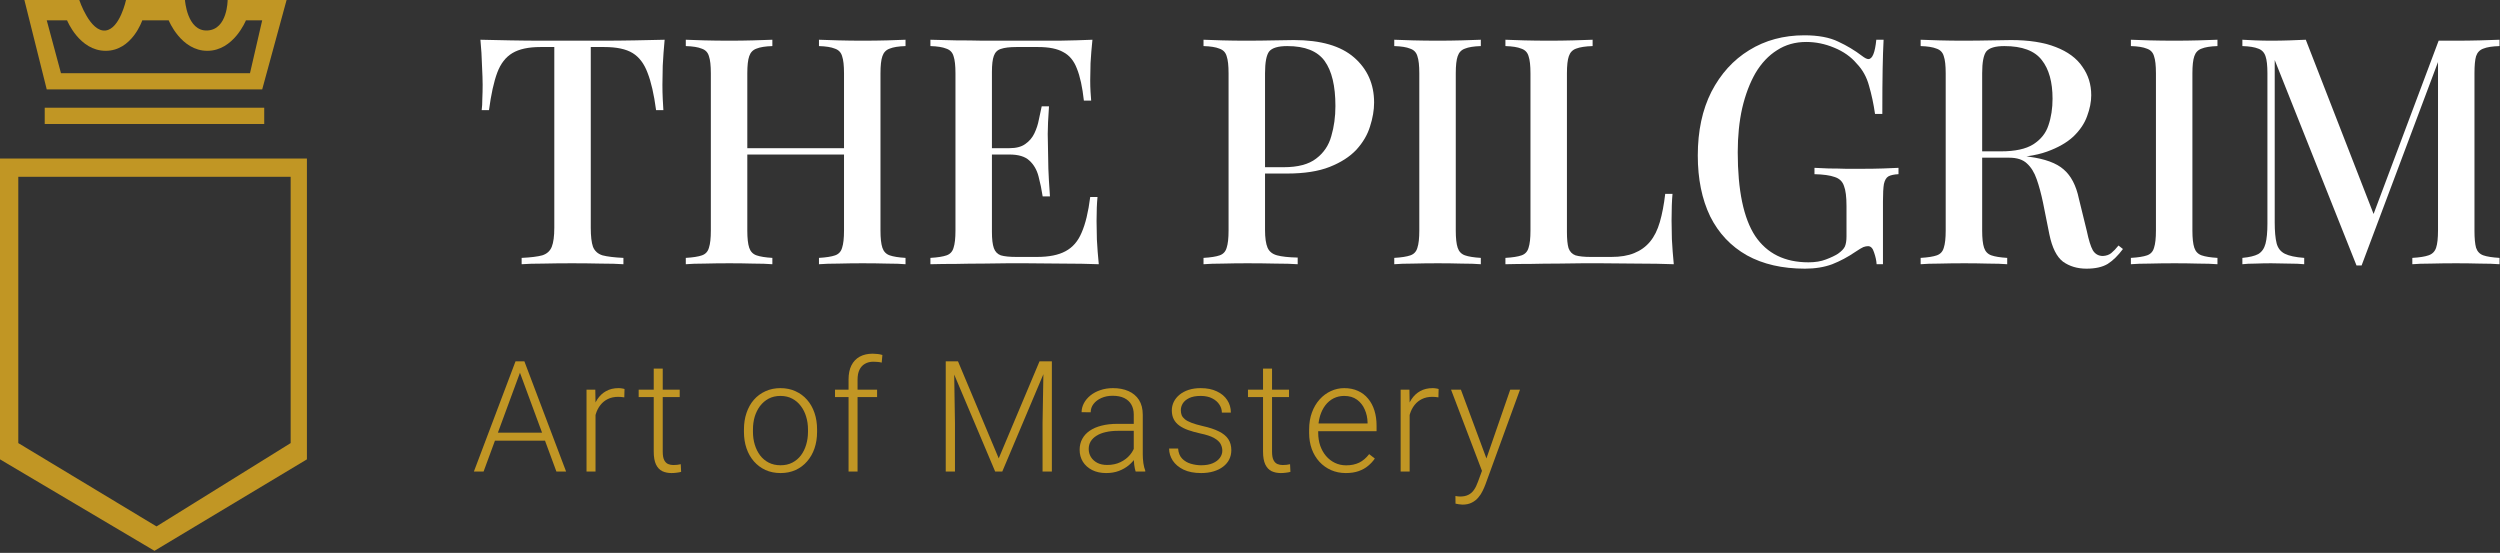
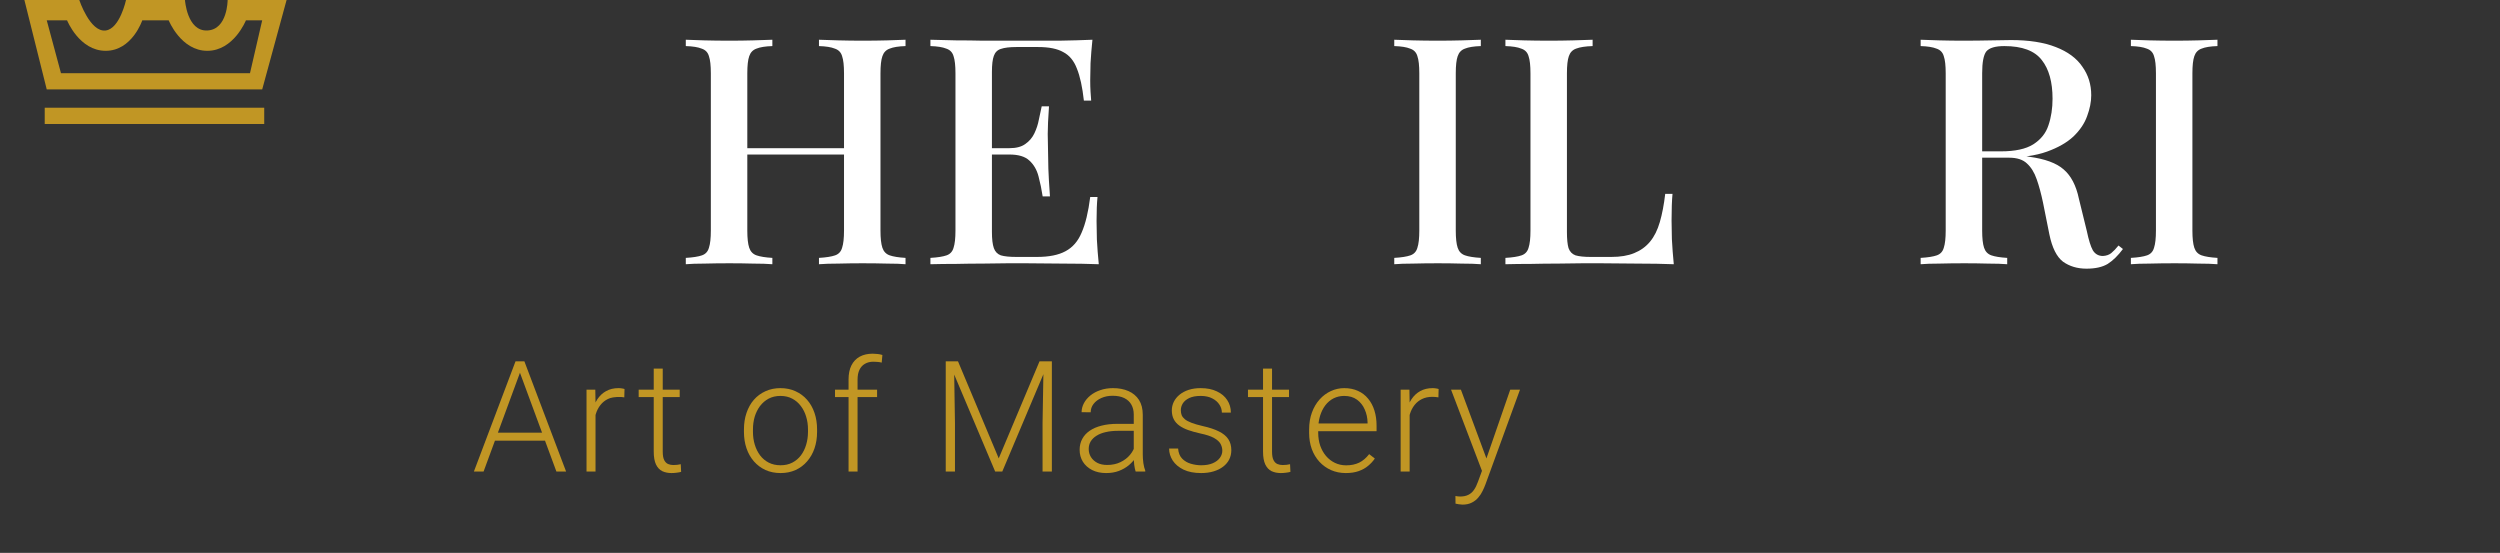
<svg xmlns="http://www.w3.org/2000/svg" width="615" height="136" viewBox="0 0 615 136" fill="none">
  <rect x="0" y="0" width="615" height="136" fill="#333333" stroke="none" />
  <path fill-rule="evenodd" clip-rule="evenodd" d="M6 0H19.5C19.5 0 22.155 7.987 26 7.5C29.492 7.057 31 0 31 0H45.5C45.5 0 46 7.724 51 7.5C56 7.276 56 0 56 0H70.5L64.5 22H11.5L6 0ZM11.5 5H16.5C16.5 5 19.5 12.5 26 12.5C32.5 12.5 35 5 35 5H41.5C41.5 5 44.5 12.5 51 12.5C57.5 12.5 60.5 5 60.5 5H64.5L61.5 18H15L11.5 5Z" fill="#C19624" />
  <rect x="11" y="26.5" width="54" height="4" fill="#C19624" />
-   <path fill-rule="evenodd" clip-rule="evenodd" d="M0 39H75.5V113L38 135.5L0 113V39ZM4.5 43.5H71.5V109L38.5 129.5L4.5 109V43.5Z" fill="#C19624" />
-   <path d="M614.882 9.776V11.336C613.114 11.388 611.788 11.596 610.904 11.96C610.02 12.272 609.422 12.896 609.11 13.832C608.85 14.716 608.72 16.12 608.72 18.044V56.732C608.72 58.604 608.85 60.008 609.11 60.944C609.422 61.88 610.02 62.504 610.904 62.816C611.788 63.128 613.114 63.336 614.882 63.44V65C613.582 64.896 611.97 64.844 610.046 64.844C608.122 64.792 606.172 64.766 604.196 64.766C602.012 64.766 599.958 64.792 598.034 64.844C596.11 64.844 594.576 64.896 593.432 65V63.44C595.2 63.336 596.526 63.128 597.41 62.816C598.346 62.504 598.97 61.88 599.282 60.944C599.594 60.008 599.75 58.604 599.75 56.732V14.066L600.14 14.222L580.952 65.312H579.704L559.58 14.768V54.704C559.58 56.888 559.736 58.604 560.048 59.852C560.36 61.048 561.036 61.906 562.076 62.426C563.116 62.946 564.702 63.284 566.834 63.44V65C565.846 64.896 564.572 64.844 563.012 64.844C561.504 64.792 560.074 64.766 558.722 64.766C557.422 64.766 556.122 64.792 554.822 64.844C553.522 64.844 552.456 64.896 551.624 65V63.44C553.34 63.284 554.64 62.972 555.524 62.504C556.408 61.984 557.006 61.126 557.318 59.93C557.63 58.734 557.786 57.096 557.786 55.016V18.044C557.786 16.12 557.63 14.716 557.318 13.832C557.006 12.896 556.408 12.272 555.524 11.96C554.64 11.596 553.34 11.388 551.624 11.336V9.776C552.456 9.828 553.522 9.88 554.822 9.932C556.122 9.984 557.422 10.01 558.722 10.01C560.23 10.01 561.738 9.984 563.246 9.932C564.806 9.88 566.132 9.828 567.224 9.776L584.462 54.08L582.98 55.094L599.906 10.01C600.582 10.01 601.284 10.01 602.012 10.01C602.74 10.01 603.468 10.01 604.196 10.01C606.172 10.01 608.122 9.984 610.046 9.932C611.97 9.88 613.582 9.828 614.882 9.776Z" fill="white" />
  <path d="M545.494 9.776V11.336C543.778 11.388 542.478 11.596 541.594 11.96C540.71 12.272 540.112 12.896 539.8 13.832C539.488 14.716 539.332 16.12 539.332 18.044V56.732C539.332 58.604 539.488 60.008 539.8 60.944C540.112 61.88 540.71 62.504 541.594 62.816C542.478 63.128 543.778 63.336 545.494 63.44V65C544.246 64.896 542.66 64.844 540.736 64.844C538.864 64.792 536.94 64.766 534.964 64.766C532.78 64.766 530.726 64.792 528.802 64.844C526.93 64.844 525.396 64.896 524.2 65V63.44C525.968 63.336 527.294 63.128 528.178 62.816C529.062 62.504 529.634 61.88 529.894 60.944C530.206 60.008 530.362 58.604 530.362 56.732V18.044C530.362 16.12 530.206 14.716 529.894 13.832C529.634 12.896 529.036 12.272 528.1 11.96C527.216 11.596 525.916 11.388 524.2 11.336V9.776C525.396 9.828 526.93 9.88 528.802 9.932C530.726 9.984 532.78 10.01 534.964 10.01C536.94 10.01 538.864 9.984 540.736 9.932C542.66 9.88 544.246 9.828 545.494 9.776Z" fill="white" />
  <path d="M472.479 9.776C473.675 9.828 475.21 9.88 477.082 9.932C479.006 9.984 480.904 10.01 482.776 10.01C485.272 10.01 487.638 9.984 489.874 9.932C492.162 9.88 493.774 9.854 494.71 9.854C499.13 9.854 502.795 10.426 505.707 11.57C508.671 12.714 510.855 14.326 512.259 16.406C513.715 18.434 514.444 20.774 514.444 23.426C514.444 25.038 514.106 26.754 513.43 28.574C512.806 30.342 511.688 32.006 510.076 33.566C508.464 35.074 506.279 36.322 503.523 37.31C500.767 38.298 497.257 38.792 492.993 38.792H485.505V37.232H492.214C495.698 37.232 498.349 36.66 500.169 35.516C502.041 34.32 503.29 32.76 503.914 30.836C504.59 28.86 504.927 26.676 504.927 24.284C504.927 20.176 504.044 17.004 502.276 14.768C500.508 12.48 497.44 11.336 493.072 11.336C490.836 11.336 489.353 11.778 488.625 12.662C487.949 13.546 487.612 15.34 487.612 18.044V56.732C487.612 58.604 487.767 60.008 488.079 60.944C488.391 61.88 488.99 62.504 489.874 62.816C490.758 63.128 492.057 63.336 493.773 63.44V65C492.525 64.896 490.94 64.844 489.016 64.844C487.144 64.792 485.219 64.766 483.243 64.766C481.059 64.766 479.006 64.792 477.082 64.844C475.21 64.844 473.675 64.896 472.479 65V63.44C474.247 63.336 475.573 63.128 476.457 62.816C477.341 62.504 477.913 61.88 478.173 60.944C478.485 60.008 478.642 58.604 478.642 56.732V18.044C478.642 16.12 478.485 14.716 478.173 13.832C477.913 12.896 477.315 12.272 476.379 11.96C475.495 11.596 474.195 11.388 472.479 11.336V9.776ZM485.661 37.466C488.313 37.57 490.445 37.7 492.057 37.856C493.669 37.96 495.021 38.064 496.113 38.168C497.205 38.272 498.219 38.402 499.155 38.558C503.055 39.078 505.89 40.118 507.658 41.678C509.478 43.238 510.725 45.63 511.401 48.854L513.352 56.81C513.819 59.046 514.313 60.632 514.833 61.568C515.405 62.504 516.237 62.972 517.329 62.972C518.161 62.92 518.838 62.686 519.358 62.27C519.93 61.802 520.527 61.178 521.151 60.398L522.243 61.256C521.048 62.868 519.8 64.09 518.5 64.922C517.2 65.702 515.457 66.092 513.273 66.092C511.037 66.092 509.113 65.52 507.501 64.376C505.941 63.18 504.823 60.944 504.147 57.668L502.587 49.868C502.119 47.632 501.599 45.708 501.027 44.096C500.455 42.432 499.649 41.132 498.609 40.196C497.621 39.26 496.166 38.792 494.242 38.792H485.818L485.661 37.466Z" fill="white" />
-   <path d="M443.864 8.684C447.296 8.684 450.078 9.204 452.21 10.244C454.342 11.232 456.292 12.402 458.06 13.754C458.736 14.274 459.256 14.534 459.62 14.534C460.608 14.534 461.258 12.948 461.57 9.776H463.364C463.26 11.752 463.182 14.144 463.13 16.952C463.078 19.708 463.052 23.4 463.052 28.028H461.258C460.894 25.532 460.4 23.218 459.776 21.086C459.204 18.954 458.19 17.134 456.734 15.626C455.33 13.962 453.484 12.662 451.196 11.726C448.96 10.79 446.672 10.322 444.332 10.322C441.628 10.322 439.236 10.998 437.156 12.35C435.076 13.65 433.308 15.522 431.852 17.966C430.448 20.41 429.356 23.296 428.576 26.624C427.848 29.9 427.484 33.514 427.484 37.466C427.484 46.826 428.914 53.69 431.774 58.058C434.686 62.374 439.054 64.532 444.878 64.532C446.542 64.532 447.972 64.298 449.168 63.83C450.416 63.362 451.404 62.894 452.132 62.426C453.016 61.802 453.588 61.204 453.848 60.632C454.108 60.008 454.238 59.202 454.238 58.214V50.648C454.238 48.412 454.03 46.774 453.614 45.734C453.25 44.642 452.496 43.914 451.352 43.55C450.208 43.134 448.544 42.9 446.36 42.848V41.288C447.348 41.34 448.518 41.392 449.87 41.444C451.222 41.444 452.626 41.47 454.082 41.522C455.59 41.522 456.942 41.522 458.138 41.522C460.01 41.522 461.7 41.496 463.208 41.444C464.768 41.392 466.042 41.34 467.03 41.288V42.848C465.938 42.9 465.106 43.082 464.534 43.394C464.014 43.706 463.65 44.33 463.442 45.266C463.286 46.202 463.208 47.632 463.208 49.556V65H461.648C461.596 64.116 461.388 63.154 461.024 62.114C460.712 61.074 460.218 60.554 459.542 60.554C459.178 60.554 458.788 60.632 458.372 60.788C458.008 60.944 457.358 61.334 456.422 61.958C454.602 63.206 452.704 64.22 450.728 65C448.752 65.728 446.516 66.092 444.02 66.092C438.456 66.092 433.698 65 429.746 62.816C425.794 60.58 422.778 57.382 420.698 53.222C418.67 49.01 417.656 44.018 417.656 38.246C417.656 32.214 418.774 26.988 421.01 22.568C423.298 18.148 426.392 14.742 430.292 12.35C434.244 9.906 438.768 8.684 443.864 8.684Z" fill="white" />
  <path d="M391.783 9.776V11.336C390.015 11.388 388.663 11.596 387.727 11.96C386.843 12.272 386.245 12.896 385.933 13.832C385.621 14.716 385.465 16.12 385.465 18.044V57.044C385.465 58.812 385.595 60.138 385.855 61.022C386.167 61.906 386.739 62.504 387.571 62.816C388.455 63.076 389.703 63.206 391.315 63.206H396.385C398.621 63.206 400.493 62.894 402.001 62.27C403.561 61.646 404.861 60.71 405.901 59.462C406.941 58.214 407.747 56.602 408.319 54.626C408.891 52.65 409.333 50.336 409.645 47.684H411.439C411.283 49.348 411.205 51.532 411.205 54.236C411.205 55.276 411.231 56.81 411.283 58.838C411.387 60.814 411.543 62.868 411.751 65C409.099 64.896 406.109 64.844 402.781 64.844C399.453 64.792 396.489 64.766 393.889 64.766C392.693 64.766 391.159 64.766 389.287 64.766C387.415 64.766 385.387 64.792 383.203 64.844C381.071 64.844 378.887 64.87 376.651 64.922C374.467 64.922 372.361 64.948 370.333 65V63.44C372.101 63.336 373.427 63.128 374.311 62.816C375.195 62.504 375.767 61.88 376.027 60.944C376.339 60.008 376.495 58.604 376.495 56.732V18.044C376.495 16.12 376.339 14.716 376.027 13.832C375.767 12.896 375.169 12.272 374.233 11.96C373.349 11.596 372.049 11.388 370.333 11.336V9.776C371.529 9.828 373.063 9.88 374.935 9.932C376.859 9.984 378.913 10.01 381.097 10.01C383.073 10.01 385.023 9.984 386.947 9.932C388.923 9.88 390.535 9.828 391.783 9.776Z" fill="white" />
  <path d="M364.281 9.776V11.336C362.565 11.388 361.265 11.596 360.381 11.96C359.497 12.272 358.899 12.896 358.587 13.832C358.275 14.716 358.119 16.12 358.119 18.044V56.732C358.119 58.604 358.275 60.008 358.587 60.944C358.899 61.88 359.497 62.504 360.381 62.816C361.265 63.128 362.565 63.336 364.281 63.44V65C363.033 64.896 361.447 64.844 359.523 64.844C357.651 64.792 355.727 64.766 353.751 64.766C351.567 64.766 349.513 64.792 347.589 64.844C345.717 64.844 344.183 64.896 342.987 65V63.44C344.755 63.336 346.081 63.128 346.965 62.816C347.849 62.504 348.421 61.88 348.681 60.944C348.993 60.008 349.149 58.604 349.149 56.732V18.044C349.149 16.12 348.993 14.716 348.681 13.832C348.421 12.896 347.823 12.272 346.887 11.96C346.003 11.596 344.703 11.388 342.987 11.336V9.776C344.183 9.828 345.717 9.88 347.589 9.932C349.513 9.984 351.567 10.01 353.751 10.01C355.727 10.01 357.651 9.984 359.523 9.932C361.447 9.88 363.033 9.828 364.281 9.776Z" fill="white" />
-   <path d="M296.065 9.776C297.261 9.828 298.795 9.88 300.667 9.932C302.591 9.984 304.489 10.01 306.361 10.01C308.857 10.01 311.223 9.984 313.459 9.932C315.747 9.88 317.359 9.854 318.295 9.854C324.899 9.854 329.839 11.284 333.115 14.144C336.391 17.004 338.029 20.696 338.029 25.22C338.029 27.092 337.691 29.068 337.015 31.148C336.391 33.176 335.273 35.074 333.661 36.842C332.049 38.558 329.865 39.962 327.109 41.054C324.353 42.146 320.843 42.692 316.579 42.692H308.935V41.132H315.799C319.283 41.132 321.935 40.43 323.755 39.026C325.627 37.622 326.875 35.776 327.499 33.488C328.175 31.2 328.513 28.73 328.513 26.078C328.513 21.138 327.629 17.446 325.861 15.002C324.093 12.558 321.025 11.336 316.657 11.336C314.421 11.336 312.939 11.778 312.211 12.662C311.535 13.546 311.197 15.34 311.197 18.044V56.576C311.197 58.5 311.405 59.956 311.821 60.944C312.237 61.88 313.017 62.504 314.161 62.816C315.305 63.128 316.995 63.31 319.231 63.362V65C317.827 64.896 316.007 64.844 313.771 64.844C311.535 64.792 309.221 64.766 306.829 64.766C304.749 64.766 302.747 64.792 300.823 64.844C298.951 64.844 297.365 64.896 296.065 65V63.44C297.833 63.336 299.159 63.128 300.043 62.816C300.927 62.504 301.499 61.88 301.759 60.944C302.071 60.008 302.227 58.604 302.227 56.732V18.044C302.227 16.12 302.071 14.716 301.759 13.832C301.499 12.896 300.901 12.272 299.965 11.96C299.081 11.596 297.781 11.388 296.065 11.336V9.776Z" fill="white" />
  <path d="M268.74 9.776C268.532 11.752 268.376 13.676 268.272 15.548C268.22 17.368 268.194 18.772 268.194 19.76C268.194 20.748 268.22 21.684 268.272 22.568C268.324 23.452 268.376 24.18 268.428 24.752H266.634C266.27 21.424 265.698 18.798 264.918 16.874C264.19 14.95 263.072 13.598 261.564 12.818C260.108 11.986 258.054 11.57 255.402 11.57H250.02C248.356 11.57 247.082 11.726 246.198 12.038C245.366 12.298 244.794 12.87 244.482 13.754C244.17 14.586 244.014 15.912 244.014 17.732V57.044C244.014 58.812 244.17 60.138 244.482 61.022C244.794 61.906 245.366 62.504 246.198 62.816C247.082 63.076 248.356 63.206 250.02 63.206H255.09C258.054 63.206 260.394 62.738 262.11 61.802C263.878 60.866 265.204 59.332 266.088 57.2C267.024 55.068 267.726 52.156 268.194 48.464H269.988C269.832 49.972 269.754 51.948 269.754 54.392C269.754 55.432 269.78 56.94 269.832 58.916C269.936 60.892 270.092 62.92 270.3 65C267.648 64.896 264.658 64.844 261.33 64.844C258.002 64.792 255.038 64.766 252.438 64.766C251.242 64.766 249.708 64.766 247.836 64.766C245.964 64.766 243.936 64.792 241.752 64.844C239.62 64.844 237.436 64.87 235.2 64.922C233.016 64.922 230.91 64.948 228.882 65V63.44C230.65 63.336 231.976 63.128 232.86 62.816C233.744 62.504 234.316 61.88 234.576 60.944C234.888 60.008 235.044 58.604 235.044 56.732V18.044C235.044 16.12 234.888 14.716 234.576 13.832C234.316 12.896 233.718 12.272 232.782 11.96C231.898 11.596 230.598 11.388 228.882 11.336V9.776C230.91 9.828 233.016 9.88 235.2 9.932C237.436 9.932 239.62 9.958 241.752 10.01C243.936 10.01 245.964 10.01 247.836 10.01C249.708 10.01 251.242 10.01 252.438 10.01C254.83 10.01 257.534 10.01 260.55 10.01C263.618 9.958 266.348 9.88 268.74 9.776ZM255.792 36.452C255.792 36.452 255.792 36.712 255.792 37.232C255.792 37.752 255.792 38.012 255.792 38.012H241.674C241.674 38.012 241.674 37.752 241.674 37.232C241.674 36.712 241.674 36.452 241.674 36.452H255.792ZM258.054 26.156C257.846 29.12 257.742 31.382 257.742 32.942C257.794 34.502 257.82 35.932 257.82 37.232C257.82 38.532 257.846 39.962 257.898 41.522C257.95 43.082 258.08 45.344 258.288 48.308H256.494C256.234 46.592 255.896 44.954 255.48 43.394C255.064 41.782 254.31 40.482 253.218 39.494C252.178 38.506 250.54 38.012 248.304 38.012V36.452C249.968 36.452 251.268 36.114 252.204 35.438C253.192 34.762 253.946 33.878 254.466 32.786C254.986 31.694 255.35 30.576 255.558 29.432C255.818 28.236 256.052 27.144 256.26 26.156H258.054Z" fill="white" />
  <path d="M201.466 65V63.44C203.234 63.336 204.56 63.128 205.444 62.816C206.328 62.504 206.9 61.88 207.16 60.944C207.472 60.008 207.628 58.604 207.628 56.732V18.044C207.628 16.12 207.472 14.716 207.16 13.832C206.9 12.896 206.302 12.272 205.366 11.96C204.482 11.596 203.182 11.388 201.466 11.336V9.776C202.766 9.828 204.378 9.88 206.302 9.932C208.278 9.984 210.228 10.01 212.152 10.01C214.336 10.01 216.364 9.984 218.236 9.932C220.108 9.88 221.616 9.828 222.76 9.776V11.336C221.044 11.388 219.744 11.596 218.86 11.96C217.976 12.272 217.378 12.896 217.066 13.832C216.754 14.716 216.598 16.12 216.598 18.044V56.732C216.598 58.604 216.754 60.008 217.066 60.944C217.378 61.88 217.976 62.504 218.86 62.816C219.744 63.128 221.044 63.336 222.76 63.44V65C221.616 64.896 220.108 64.844 218.236 64.844C216.364 64.792 214.336 64.766 212.152 64.766C210.228 64.766 208.278 64.792 206.302 64.844C204.378 64.844 202.766 64.896 201.466 65ZM168.706 65V63.44C170.474 63.336 171.8 63.128 172.684 62.816C173.568 62.504 174.14 61.88 174.4 60.944C174.712 60.008 174.868 58.604 174.868 56.732V18.044C174.868 16.12 174.712 14.716 174.4 13.832C174.14 12.896 173.542 12.272 172.606 11.96C171.722 11.596 170.422 11.388 168.706 11.336V9.776C169.902 9.828 171.436 9.88 173.308 9.932C175.232 9.984 177.286 10.01 179.47 10.01C181.446 10.01 183.37 9.984 185.242 9.932C187.166 9.88 188.752 9.828 190 9.776V11.336C188.284 11.388 186.984 11.596 186.1 11.96C185.216 12.272 184.618 12.896 184.306 13.832C183.994 14.716 183.838 16.12 183.838 18.044V56.732C183.838 58.604 183.994 60.008 184.306 60.944C184.618 61.88 185.216 62.504 186.1 62.816C186.984 63.128 188.284 63.336 190 63.44V65C188.752 64.896 187.166 64.844 185.242 64.844C183.37 64.792 181.446 64.766 179.47 64.766C177.286 64.766 175.232 64.792 173.308 64.844C171.436 64.844 169.902 64.896 168.706 65ZM180.328 38.012V36.452H211.138V38.012H180.328Z" fill="white" />
-   <path d="M163.502 9.776C163.294 11.96 163.138 14.092 163.034 16.172C162.982 18.2 162.956 19.76 162.956 20.852C162.956 22.048 162.982 23.192 163.034 24.284C163.086 25.376 163.138 26.312 163.19 27.092H161.396C160.876 23.192 160.174 20.124 159.29 17.888C158.458 15.652 157.236 14.04 155.624 13.052C154.012 12.064 151.698 11.57 148.682 11.57H145.328V56.03C145.328 58.11 145.51 59.67 145.874 60.71C146.29 61.75 147.07 62.452 148.214 62.816C149.41 63.128 151.126 63.336 153.362 63.44V65C151.906 64.896 150.034 64.844 147.746 64.844C145.458 64.792 143.118 64.766 140.726 64.766C138.23 64.766 135.864 64.792 133.628 64.844C131.444 64.844 129.676 64.896 128.324 65V63.44C130.56 63.336 132.25 63.128 133.394 62.816C134.538 62.452 135.318 61.75 135.734 60.71C136.15 59.67 136.358 58.11 136.358 56.03V11.57H132.926C130.014 11.57 127.726 12.064 126.062 13.052C124.398 14.04 123.15 15.652 122.318 17.888C121.486 20.124 120.81 23.192 120.29 27.092H118.496C118.6 26.312 118.652 25.376 118.652 24.284C118.704 23.192 118.73 22.048 118.73 20.852C118.73 19.76 118.678 18.2 118.574 16.172C118.522 14.092 118.392 11.96 118.184 9.776C120.42 9.828 122.864 9.88 125.516 9.932C128.168 9.984 130.846 10.01 133.55 10.01C136.254 10.01 138.698 10.01 140.882 10.01C143.066 10.01 145.484 10.01 148.136 10.01C150.788 10.01 153.466 9.984 156.17 9.932C158.874 9.88 161.318 9.828 163.502 9.776Z" fill="white" />
  <path d="M365.243 113.989L371.519 95.852H373.921L365.392 119.24C365.219 119.699 364.995 120.208 364.722 120.767C364.461 121.326 364.114 121.859 363.679 122.368C363.257 122.89 362.723 123.312 362.078 123.635C361.445 123.97 360.669 124.137 359.75 124.137C359.514 124.137 359.21 124.106 358.838 124.044C358.478 123.995 358.217 123.945 358.056 123.895L358.037 122.015C358.174 122.052 358.372 122.083 358.633 122.108C358.894 122.133 359.074 122.145 359.173 122.145C359.98 122.145 360.656 122.008 361.203 121.735C361.761 121.462 362.227 121.053 362.599 120.506C362.972 119.973 363.301 119.302 363.586 118.495L365.243 113.989ZM359.378 95.852L365.802 113.151L366.398 115.479L364.778 116.391L356.957 95.852H359.378Z" fill="#C19624" />
  <path d="M346.773 99.185V116H344.557V95.852H346.717L346.773 99.185ZM353.904 95.703L353.849 97.751C353.6 97.714 353.358 97.683 353.122 97.658C352.886 97.633 352.632 97.621 352.359 97.621C351.391 97.621 350.54 97.801 349.808 98.161C349.088 98.508 348.479 98.999 347.983 99.632C347.486 100.253 347.108 100.985 346.847 101.829C346.586 102.661 346.437 103.555 346.4 104.511L345.581 104.827C345.581 103.511 345.717 102.289 345.99 101.159C346.264 100.029 346.679 99.042 347.238 98.198C347.809 97.342 348.523 96.677 349.38 96.206C350.249 95.722 351.266 95.48 352.433 95.48C352.719 95.48 352.998 95.504 353.271 95.554C353.557 95.591 353.768 95.641 353.904 95.703Z" fill="#C19624" />
  <path d="M331.076 116.372C329.76 116.372 328.55 116.13 327.445 115.646C326.353 115.162 325.397 114.479 324.577 113.598C323.77 112.716 323.144 111.674 322.697 110.47C322.262 109.253 322.045 107.925 322.045 106.485V105.684C322.045 104.132 322.275 102.729 322.734 101.476C323.193 100.222 323.826 99.148 324.633 98.254C325.44 97.36 326.359 96.677 327.389 96.206C328.432 95.722 329.524 95.48 330.667 95.48C331.945 95.48 333.081 95.709 334.074 96.168C335.067 96.615 335.899 97.255 336.569 98.087C337.252 98.906 337.767 99.88 338.115 101.01C338.463 102.127 338.636 103.362 338.636 104.716V106.075H323.386V104.176H336.42V103.915C336.396 102.785 336.166 101.73 335.731 100.749C335.309 99.756 334.676 98.949 333.832 98.329C332.988 97.708 331.933 97.397 330.667 97.397C329.723 97.397 328.854 97.596 328.06 97.993C327.277 98.391 326.601 98.962 326.03 99.707C325.471 100.439 325.037 101.314 324.726 102.332C324.428 103.338 324.279 104.455 324.279 105.684V106.485C324.279 107.602 324.441 108.645 324.764 109.613C325.099 110.569 325.571 111.413 326.179 112.145C326.8 112.878 327.532 113.449 328.376 113.859C329.22 114.268 330.151 114.473 331.169 114.473C332.361 114.473 333.416 114.256 334.335 113.821C335.254 113.374 336.079 112.673 336.811 111.717L338.208 112.797C337.774 113.443 337.227 114.039 336.569 114.585C335.924 115.131 335.148 115.565 334.242 115.888C333.336 116.211 332.28 116.372 331.076 116.372Z" fill="#C19624" />
  <path d="M317.094 95.852V97.677H307.001V95.852H317.094ZM310.707 90.675H312.922V111.103C312.922 112.034 313.047 112.735 313.295 113.207C313.543 113.679 313.866 113.995 314.263 114.157C314.66 114.318 315.089 114.399 315.548 114.399C315.883 114.399 316.206 114.38 316.516 114.343C316.827 114.293 317.106 114.243 317.354 114.194L317.447 116.075C317.174 116.161 316.821 116.23 316.386 116.279C315.952 116.341 315.517 116.372 315.083 116.372C314.226 116.372 313.469 116.217 312.811 115.907C312.153 115.584 311.638 115.038 311.265 114.268C310.893 113.486 310.707 112.425 310.707 111.084V90.675Z" fill="#C19624" />
  <path d="M300.689 110.861C300.689 110.314 300.553 109.774 300.28 109.241C300.007 108.707 299.479 108.216 298.697 107.769C297.927 107.323 296.791 106.944 295.289 106.634C294.172 106.385 293.173 106.106 292.291 105.796C291.422 105.485 290.69 105.113 290.094 104.678C289.498 104.244 289.045 103.722 288.735 103.114C288.424 102.506 288.269 101.786 288.269 100.954C288.269 100.209 288.43 99.508 288.753 98.85C289.088 98.18 289.56 97.596 290.168 97.1C290.789 96.591 291.534 96.193 292.403 95.908C293.284 95.622 294.271 95.48 295.364 95.48C296.915 95.48 298.244 95.746 299.349 96.28C300.466 96.802 301.316 97.515 301.9 98.422C302.496 99.328 302.793 100.352 302.793 101.494H300.578C300.578 100.799 300.373 100.141 299.963 99.52C299.566 98.9 298.976 98.391 298.194 97.993C297.424 97.596 296.481 97.397 295.364 97.397C294.209 97.397 293.272 97.571 292.552 97.919C291.832 98.266 291.304 98.707 290.969 99.241C290.646 99.775 290.485 100.327 290.485 100.898C290.485 101.345 290.553 101.755 290.69 102.127C290.839 102.487 291.099 102.822 291.472 103.133C291.857 103.443 292.403 103.735 293.11 104.008C293.818 104.281 294.737 104.548 295.866 104.809C297.493 105.169 298.821 105.609 299.851 106.131C300.894 106.64 301.664 107.273 302.16 108.03C302.657 108.775 302.905 109.681 302.905 110.749C302.905 111.581 302.731 112.344 302.384 113.039C302.036 113.722 301.533 114.312 300.876 114.808C300.23 115.305 299.448 115.69 298.529 115.963C297.623 116.236 296.605 116.372 295.475 116.372C293.775 116.372 292.335 116.093 291.155 115.534C289.988 114.963 289.101 114.219 288.492 113.3C287.897 112.369 287.599 111.382 287.599 110.339H289.815C289.889 111.382 290.218 112.207 290.801 112.816C291.385 113.412 292.099 113.834 292.943 114.082C293.799 114.33 294.644 114.454 295.475 114.454C296.617 114.454 297.573 114.287 298.343 113.952C299.113 113.616 299.696 113.176 300.093 112.63C300.491 112.083 300.689 111.494 300.689 110.861Z" fill="#C19624" />
  <path d="M278.904 112.387V101.997C278.904 101.041 278.705 100.215 278.308 99.52C277.911 98.825 277.327 98.291 276.558 97.919C275.788 97.546 274.838 97.36 273.709 97.36C272.666 97.36 271.735 97.546 270.915 97.919C270.109 98.279 269.469 98.769 268.997 99.39C268.538 99.998 268.309 100.675 268.309 101.42L266.074 101.401C266.074 100.644 266.26 99.911 266.633 99.204C267.005 98.496 267.533 97.863 268.215 97.304C268.898 96.746 269.711 96.305 270.655 95.982C271.611 95.647 272.66 95.48 273.802 95.48C275.242 95.48 276.508 95.722 277.6 96.206C278.705 96.69 279.568 97.416 280.189 98.384C280.81 99.353 281.12 100.569 281.12 102.034V111.773C281.12 112.468 281.17 113.188 281.269 113.933C281.381 114.678 281.536 115.292 281.734 115.777V116H279.369C279.221 115.553 279.103 114.994 279.016 114.324C278.941 113.641 278.904 112.996 278.904 112.387ZM279.425 104.269L279.463 105.982H275.087C273.945 105.982 272.92 106.087 272.014 106.298C271.12 106.497 270.363 106.795 269.742 107.192C269.122 107.577 268.644 108.043 268.309 108.589C267.986 109.135 267.824 109.756 267.824 110.451C267.824 111.171 268.004 111.829 268.364 112.425C268.737 113.021 269.258 113.499 269.929 113.859C270.611 114.206 271.418 114.38 272.349 114.38C273.591 114.38 274.683 114.15 275.627 113.691C276.583 113.232 277.371 112.63 277.992 111.885C278.612 111.14 279.028 110.327 279.239 109.445L280.207 110.73C280.046 111.351 279.748 111.99 279.314 112.648C278.892 113.294 278.339 113.902 277.656 114.473C276.974 115.032 276.167 115.491 275.236 115.851C274.317 116.199 273.274 116.372 272.107 116.372C270.791 116.372 269.643 116.124 268.662 115.628C267.694 115.131 266.937 114.454 266.391 113.598C265.857 112.729 265.59 111.748 265.59 110.656C265.59 109.663 265.801 108.775 266.223 107.993C266.645 107.198 267.253 106.528 268.048 105.982C268.855 105.423 269.823 105.001 270.953 104.716C272.095 104.418 273.373 104.269 274.789 104.269H279.425Z" fill="#C19624" />
  <path d="M233.359 88.888H235.668L245.686 112.76L255.723 88.888H258.013L246.561 116H244.811L233.359 88.888ZM232.651 88.888H234.681L234.923 104.157V116H232.651V88.888ZM256.729 88.888H258.758V116H256.468V104.157L256.729 88.888Z" fill="#C19624" />
  <path d="M210.96 116H208.744V93.357C208.744 91.979 208.98 90.818 209.452 89.875C209.936 88.931 210.619 88.217 211.5 87.733C212.394 87.249 213.455 87.007 214.684 87.007C215.069 87.007 215.467 87.032 215.876 87.081C216.286 87.119 216.683 87.199 217.068 87.323L216.9 89.204C216.59 89.117 216.273 89.061 215.951 89.037C215.64 88.999 215.274 88.981 214.852 88.981C214.045 88.981 213.35 89.154 212.766 89.502C212.183 89.837 211.736 90.328 211.426 90.973C211.115 91.619 210.96 92.413 210.96 93.357V116ZM215.764 95.852V97.677H205.411V95.852H215.764Z" fill="#C19624" />
  <path d="M183.012 106.243V105.628C183.012 104.163 183.223 102.81 183.645 101.569C184.067 100.327 184.669 99.253 185.451 98.347C186.246 97.441 187.195 96.74 188.3 96.243C189.405 95.734 190.634 95.48 191.987 95.48C193.353 95.48 194.588 95.734 195.693 96.243C196.798 96.74 197.747 97.441 198.542 98.347C199.336 99.253 199.945 100.327 200.367 101.569C200.789 102.81 201 104.163 201 105.628V106.243C201 107.707 200.789 109.061 200.367 110.302C199.945 111.531 199.336 112.599 198.542 113.505C197.76 114.411 196.816 115.119 195.711 115.628C194.606 116.124 193.377 116.372 192.024 116.372C190.659 116.372 189.424 116.124 188.319 115.628C187.214 115.119 186.264 114.411 185.47 113.505C184.675 112.599 184.067 111.531 183.645 110.302C183.223 109.061 183.012 107.707 183.012 106.243ZM185.228 105.628V106.243C185.228 107.347 185.377 108.396 185.675 109.389C185.972 110.37 186.407 111.245 186.978 112.015C187.549 112.772 188.257 113.368 189.101 113.803C189.945 114.237 190.919 114.454 192.024 114.454C193.117 114.454 194.079 114.237 194.911 113.803C195.755 113.368 196.462 112.772 197.033 112.015C197.604 111.245 198.033 110.37 198.318 109.389C198.616 108.396 198.765 107.347 198.765 106.243V105.628C198.765 104.536 198.616 103.499 198.318 102.518C198.033 101.538 197.598 100.662 197.015 99.893C196.444 99.123 195.736 98.515 194.892 98.068C194.048 97.621 193.08 97.397 191.987 97.397C190.895 97.397 189.926 97.621 189.082 98.068C188.25 98.515 187.543 99.123 186.959 99.893C186.388 100.662 185.954 101.538 185.656 102.518C185.37 103.499 185.228 104.536 185.228 105.628Z" fill="#C19624" />
  <path d="M167.205 95.852V97.677H157.112V95.852H167.205ZM160.818 90.675H163.034V111.103C163.034 112.034 163.158 112.735 163.406 113.207C163.655 113.679 163.977 113.995 164.375 114.157C164.772 114.318 165.2 114.399 165.659 114.399C165.995 114.399 166.317 114.38 166.628 114.343C166.938 114.293 167.217 114.243 167.466 114.194L167.559 116.075C167.286 116.161 166.932 116.23 166.497 116.279C166.063 116.341 165.628 116.372 165.194 116.372C164.337 116.372 163.58 116.217 162.922 115.907C162.264 115.584 161.749 115.038 161.377 114.268C161.004 113.486 160.818 112.425 160.818 111.084V90.675Z" fill="#C19624" />
-   <path d="M146.5 99.185V116H144.284V95.852H146.444L146.5 99.185ZM153.632 95.703L153.576 97.751C153.328 97.714 153.086 97.683 152.85 97.658C152.614 97.633 152.36 97.621 152.086 97.621C151.118 97.621 150.268 97.801 149.535 98.161C148.815 98.508 148.207 98.999 147.71 99.632C147.214 100.253 146.835 100.985 146.575 101.829C146.314 102.661 146.165 103.555 146.128 104.511L145.308 104.827C145.308 103.511 145.445 102.289 145.718 101.159C145.991 100.029 146.407 99.042 146.966 98.198C147.537 97.342 148.25 96.677 149.107 96.206C149.976 95.722 150.994 95.48 152.161 95.48C152.446 95.48 152.726 95.504 152.999 95.554C153.284 95.591 153.495 95.641 153.632 95.703Z" fill="#C19624" />
+   <path d="M146.5 99.185V116H144.284V95.852H146.444L146.5 99.185ZM153.632 95.703L153.576 97.751C153.328 97.714 153.086 97.683 152.85 97.658C151.118 97.621 150.268 97.801 149.535 98.161C148.815 98.508 148.207 98.999 147.71 99.632C147.214 100.253 146.835 100.985 146.575 101.829C146.314 102.661 146.165 103.555 146.128 104.511L145.308 104.827C145.308 103.511 145.445 102.289 145.718 101.159C145.991 100.029 146.407 99.042 146.966 98.198C147.537 97.342 148.25 96.677 149.107 96.206C149.976 95.722 150.994 95.48 152.161 95.48C152.446 95.48 152.726 95.504 152.999 95.554C153.284 95.591 153.495 95.641 153.632 95.703Z" fill="#C19624" />
  <path d="M128.346 90.508L118.961 116H116.577L126.819 88.888H128.476L128.346 90.508ZM136.874 116L127.471 90.508L127.34 88.888H128.997L139.258 116H136.874ZM135.198 106.429V108.403H120.804V106.429H135.198Z" fill="#C19624" />
</svg>